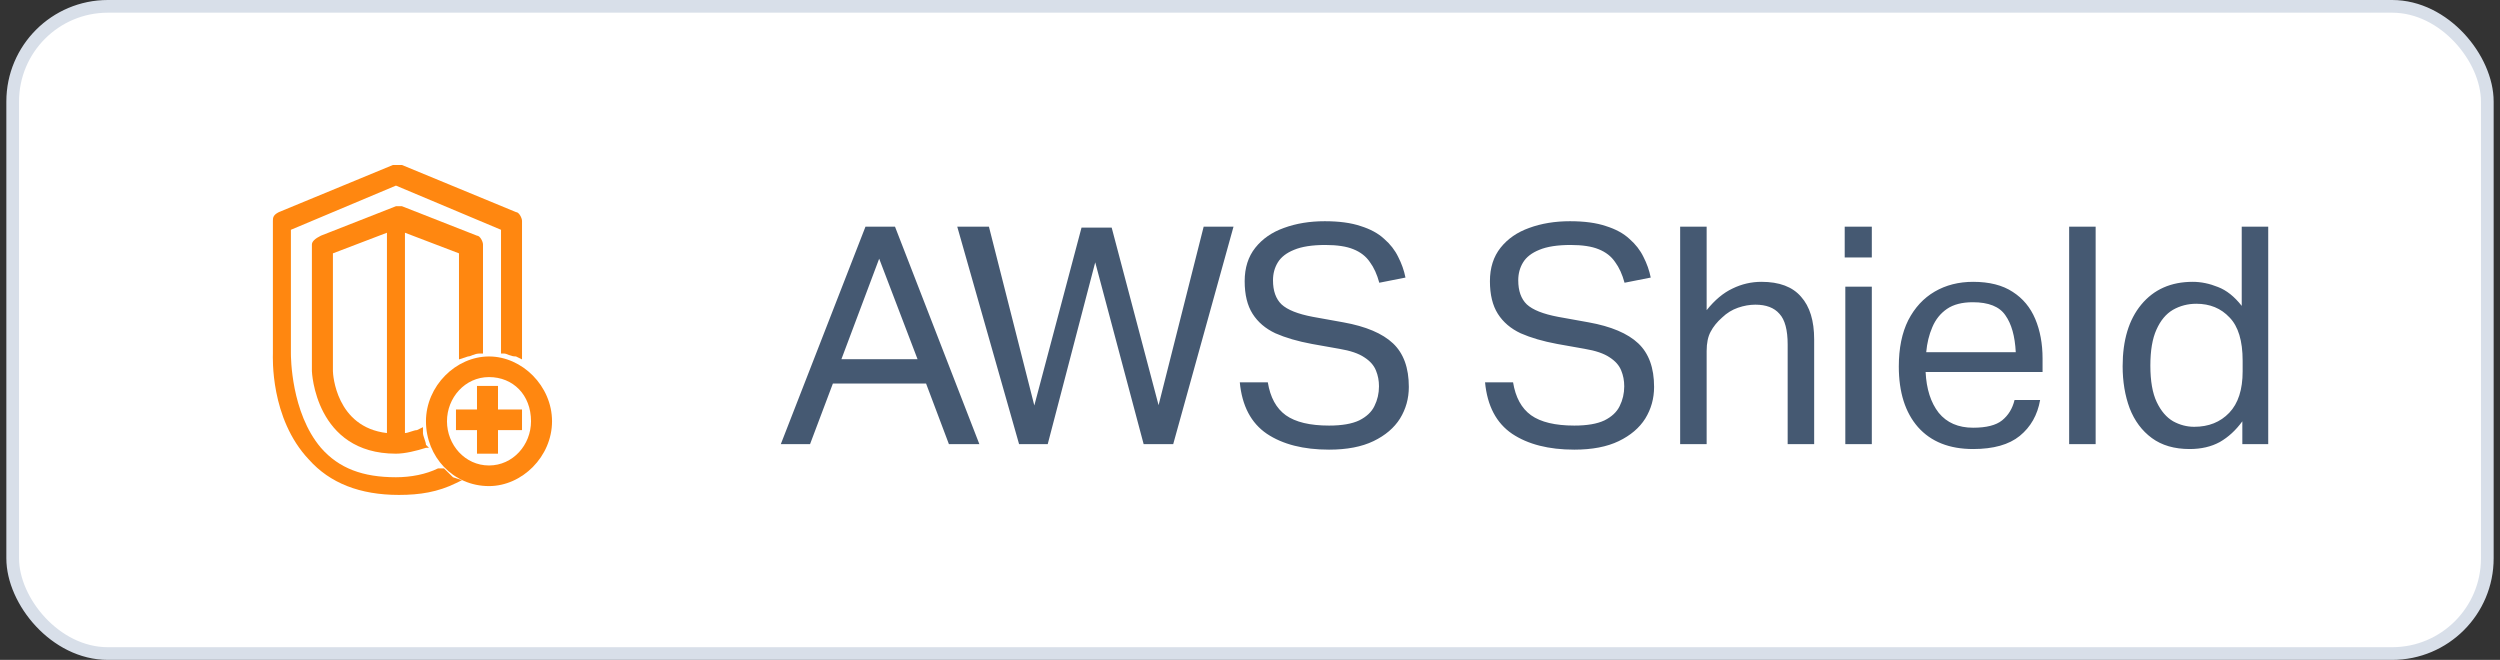
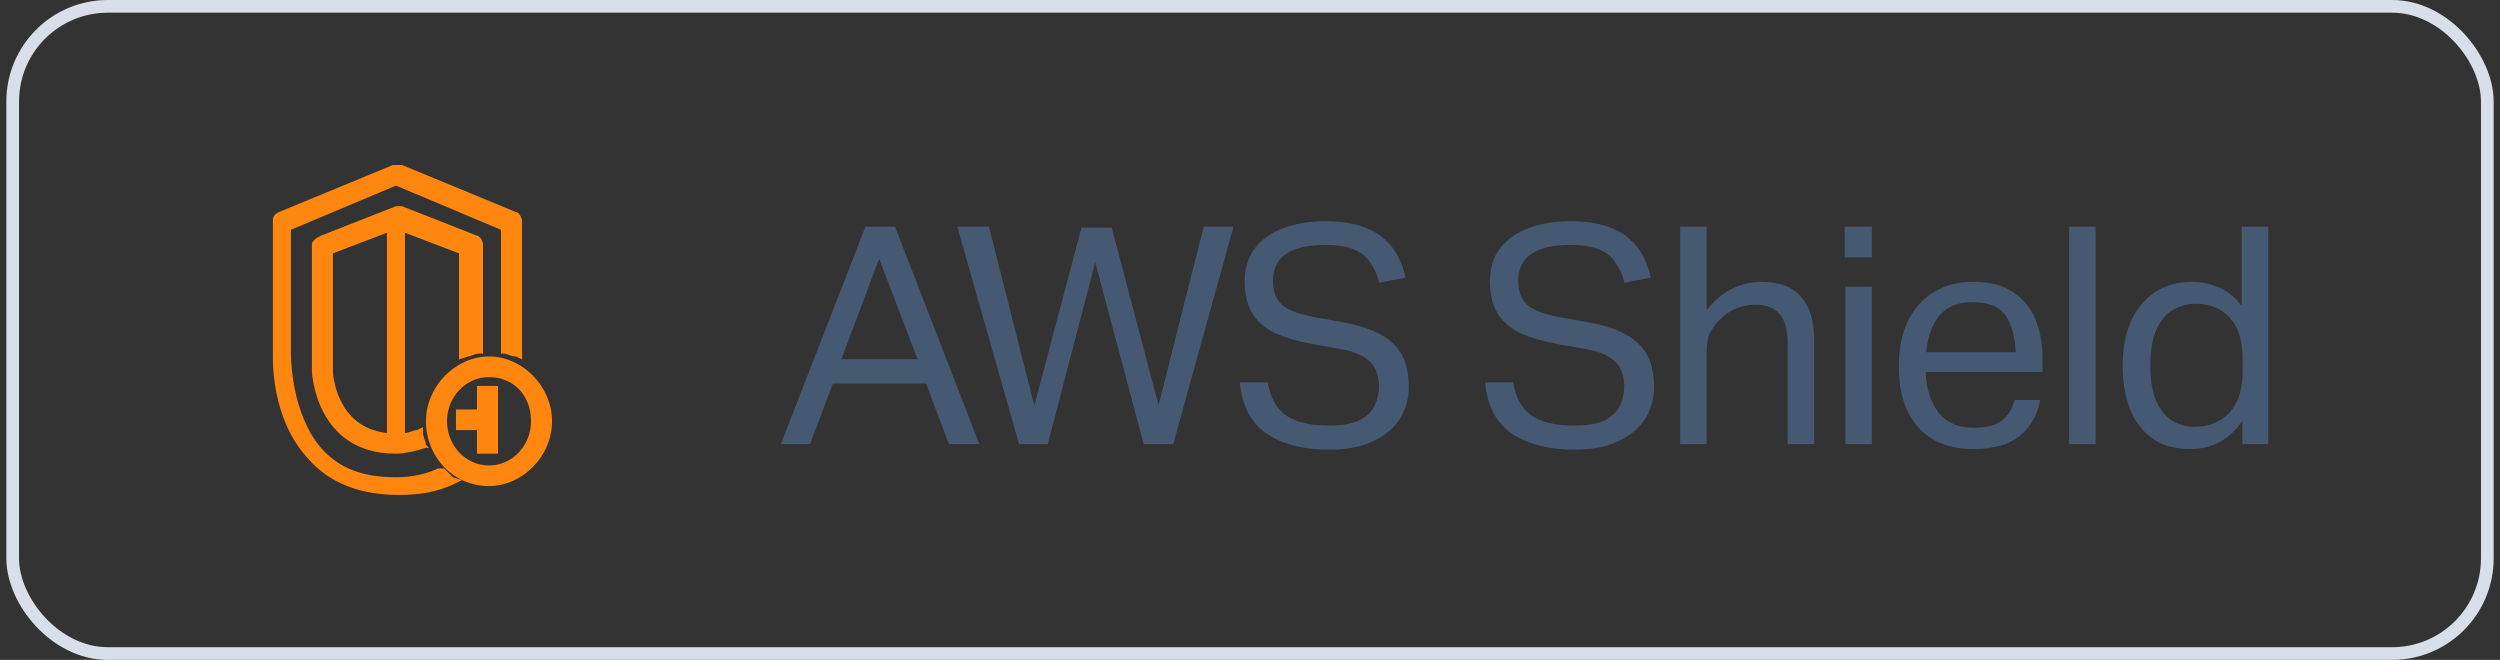
<svg xmlns="http://www.w3.org/2000/svg" width="197" height="52" viewBox="0 0 197 52" fill="none">
  <rect x="0" y="0" width="197" height="52" fill="#333333" stroke="none" />
-   <rect x="1" y="0.5" width="195" height="51" rx="7.5" fill="white" />
  <rect x="1" y="0.5" width="195" height="51" rx="7.5" stroke="#D8DFE9" />
  <path d="M34.986 36.911H34.513C33.567 37.375 32.384 37.607 31.201 37.607C28.6 37.607 26.708 36.911 25.288 35.286C22.923 32.5 22.923 28.089 22.923 27.857V18.107L31.201 14.625L39.48 18.107V27.857H39.716C39.953 27.857 40.189 28.089 40.662 28.089L41.135 28.321V17.411C41.135 17.179 40.899 16.714 40.662 16.714L31.674 13C31.438 13 31.201 13 30.965 13L21.977 16.714C21.504 16.946 21.504 17.179 21.504 17.411V27.857C21.504 28.089 21.268 32.964 24.342 36.214C25.998 38.071 28.363 39 31.438 39C33.094 39 34.513 38.768 35.932 38.071L36.405 37.839L35.695 37.607C35.459 37.375 35.222 37.143 34.986 36.911Z" fill="#FF8710" />
  <path d="M38.533 28.089C35.931 28.089 33.566 30.411 33.566 33.197C33.566 35.982 35.695 38.304 38.533 38.304C41.135 38.304 43.5 35.982 43.5 33.197C43.5 30.411 41.135 28.089 38.533 28.089ZM41.844 33.197C41.844 35.054 40.425 36.679 38.533 36.679C36.641 36.679 35.222 35.054 35.222 33.197C35.222 31.339 36.641 29.714 38.533 29.714C40.425 29.714 41.844 31.107 41.844 33.197Z" fill="#FF8710" />
  <path d="M36.877 28.089C37.114 28.089 37.35 27.857 37.824 27.857H38.06V19.268C38.06 19.036 37.824 18.571 37.587 18.571L31.674 16.25C31.437 16.25 31.201 16.25 31.201 16.25L25.288 18.571C24.815 18.804 24.578 19.036 24.578 19.268V29.25C24.578 29.25 24.815 35.75 31.201 35.75C31.91 35.75 32.856 35.518 33.566 35.286H33.803L33.566 35.054C33.566 34.821 33.33 34.357 33.33 34.125V33.661L32.856 33.893C32.62 33.893 32.147 34.125 31.91 34.125V18.339L36.168 19.964V28.321L36.877 28.089ZM30.491 18.339V34.125C26.471 33.661 26.234 29.482 26.234 29.25V19.964L30.491 18.339Z" fill="#FF8710" />
-   <path d="M39.242 30.411H37.587V32.268H35.931V33.893H37.587V35.75H39.242V33.893H41.135V32.268H39.242V30.411Z" fill="#FF8710" />
+   <path d="M39.242 30.411H37.587V32.268H35.931V33.893H37.587V35.75H39.242V33.893H41.135H39.242V30.411Z" fill="#FF8710" />
  <path d="M72.975 30.224H65.631L63.831 35H61.527L68.199 17.864H70.527L77.175 35H74.775L72.975 30.224ZM69.279 20.384L66.303 28.304H72.303L69.279 20.384ZM94.848 17.864H97.2L92.448 35H90.12L86.304 20.672L82.56 35H80.304L75.432 17.864H77.928L81.504 31.952L85.224 17.936H87.6L91.296 31.928L94.848 17.864ZM108.664 30.44C108.664 29.992 108.584 29.576 108.424 29.192C108.264 28.792 107.96 28.448 107.512 28.16C107.064 27.856 106.408 27.632 105.544 27.488L103.384 27.104C102.264 26.896 101.304 26.616 100.504 26.264C99.72 25.896 99.12 25.384 98.704 24.728C98.288 24.072 98.08 23.216 98.08 22.16C98.08 21.104 98.36 20.224 98.92 19.52C99.48 18.816 100.232 18.296 101.176 17.96C102.136 17.608 103.208 17.432 104.392 17.432C105.528 17.432 106.472 17.56 107.224 17.816C107.992 18.056 108.608 18.392 109.072 18.824C109.552 19.24 109.92 19.712 110.176 20.24C110.448 20.768 110.64 21.312 110.752 21.872L108.688 22.28C108.512 21.624 108.264 21.08 107.944 20.648C107.64 20.2 107.208 19.864 106.648 19.64C106.104 19.416 105.368 19.304 104.44 19.304C103.4 19.304 102.576 19.432 101.968 19.688C101.376 19.928 100.952 20.256 100.696 20.672C100.44 21.088 100.312 21.56 100.312 22.088C100.312 22.92 100.536 23.552 100.984 23.984C101.448 24.416 102.272 24.744 103.456 24.968L105.856 25.4C107.632 25.72 108.936 26.272 109.768 27.056C110.6 27.84 111.016 28.984 111.016 30.488C111.016 31.4 110.784 32.232 110.32 32.984C109.856 33.72 109.16 34.312 108.232 34.76C107.304 35.208 106.136 35.432 104.728 35.432C102.712 35.432 101.08 35.016 99.832 34.184C98.584 33.336 97.872 31.984 97.696 30.128H99.904C100.096 31.312 100.568 32.176 101.32 32.72C102.088 33.264 103.224 33.536 104.728 33.536C105.736 33.536 106.528 33.4 107.104 33.128C107.68 32.84 108.08 32.464 108.304 32C108.544 31.52 108.664 31 108.664 30.44ZM127.99 30.44C127.99 29.992 127.91 29.576 127.75 29.192C127.59 28.792 127.286 28.448 126.838 28.16C126.39 27.856 125.734 27.632 124.87 27.488L122.71 27.104C121.59 26.896 120.63 26.616 119.83 26.264C119.046 25.896 118.446 25.384 118.03 24.728C117.614 24.072 117.406 23.216 117.406 22.16C117.406 21.104 117.686 20.224 118.246 19.52C118.806 18.816 119.558 18.296 120.502 17.96C121.462 17.608 122.534 17.432 123.718 17.432C124.854 17.432 125.798 17.56 126.55 17.816C127.318 18.056 127.934 18.392 128.398 18.824C128.878 19.24 129.246 19.712 129.502 20.24C129.774 20.768 129.966 21.312 130.078 21.872L128.014 22.28C127.838 21.624 127.59 21.08 127.27 20.648C126.966 20.2 126.534 19.864 125.974 19.64C125.43 19.416 124.694 19.304 123.766 19.304C122.726 19.304 121.902 19.432 121.294 19.688C120.702 19.928 120.278 20.256 120.022 20.672C119.766 21.088 119.638 21.56 119.638 22.088C119.638 22.92 119.862 23.552 120.31 23.984C120.774 24.416 121.598 24.744 122.782 24.968L125.182 25.4C126.958 25.72 128.262 26.272 129.094 27.056C129.926 27.84 130.342 28.984 130.342 30.488C130.342 31.4 130.11 32.232 129.646 32.984C129.182 33.72 128.486 34.312 127.558 34.76C126.63 35.208 125.462 35.432 124.054 35.432C122.038 35.432 120.406 35.016 119.158 34.184C117.91 33.336 117.198 31.984 117.022 30.128H119.23C119.422 31.312 119.894 32.176 120.646 32.72C121.414 33.264 122.55 33.536 124.054 33.536C125.062 33.536 125.854 33.4 126.43 33.128C127.006 32.84 127.406 32.464 127.63 32C127.87 31.52 127.99 31 127.99 30.44ZM132.396 17.864H134.484V24.44C135.124 23.64 135.804 23.072 136.524 22.736C137.244 22.384 138.004 22.208 138.804 22.208C140.212 22.208 141.252 22.6 141.924 23.384C142.612 24.152 142.956 25.272 142.956 26.744V35H140.868V27.152C140.868 26 140.652 25.192 140.22 24.728C139.804 24.248 139.172 24.008 138.324 24.008C137.876 24.008 137.42 24.088 136.956 24.248C136.492 24.408 136.076 24.664 135.708 25.016C135.308 25.368 135.004 25.744 134.796 26.144C134.588 26.528 134.484 27.032 134.484 27.656V35H132.396V17.864ZM145.411 22.592H147.499V35H145.411V22.592ZM145.363 17.864H147.499V20.288H145.363V17.864ZM149.626 28.88C149.626 27.44 149.874 26.224 150.37 25.232C150.882 24.24 151.578 23.488 152.458 22.976C153.338 22.464 154.346 22.208 155.482 22.208C156.762 22.208 157.802 22.472 158.602 23C159.402 23.512 159.994 24.224 160.378 25.136C160.762 26.048 160.954 27.088 160.954 28.256V29.312H151.738C151.802 30.656 152.146 31.728 152.77 32.528C153.41 33.312 154.314 33.704 155.482 33.704C156.522 33.704 157.282 33.512 157.762 33.128C158.258 32.728 158.586 32.192 158.746 31.52H160.762C160.554 32.704 160.018 33.648 159.154 34.352C158.306 35.04 157.082 35.384 155.482 35.384C153.61 35.384 152.162 34.808 151.138 33.656C150.13 32.504 149.626 30.912 149.626 28.88ZM152.266 25.784C152.01 26.376 151.85 27.032 151.786 27.752H158.842C158.778 26.488 158.506 25.52 158.026 24.848C157.562 24.16 156.706 23.816 155.458 23.816C154.61 23.816 153.93 23.992 153.418 24.344C152.906 24.696 152.522 25.176 152.266 25.784ZM163.049 17.864H165.137V35H163.049V17.864ZM167.264 28.856C167.264 26.808 167.752 25.192 168.728 24.008C169.72 22.808 171.072 22.208 172.784 22.208C173.44 22.208 174.104 22.344 174.776 22.616C175.448 22.872 176.072 23.368 176.648 24.104V17.864H178.736V35H176.696V33.2C176.184 33.904 175.592 34.448 174.92 34.832C174.248 35.2 173.456 35.384 172.544 35.384C171.344 35.384 170.352 35.096 169.568 34.52C168.784 33.944 168.2 33.16 167.816 32.168C167.448 31.176 167.264 30.072 167.264 28.856ZM169.448 28.808C169.448 30.024 169.616 30.984 169.952 31.688C170.288 32.392 170.72 32.896 171.248 33.2C171.776 33.488 172.328 33.632 172.904 33.632C174.04 33.632 174.96 33.264 175.664 32.528C176.368 31.792 176.72 30.704 176.72 29.264V28.424C176.72 26.856 176.376 25.72 175.688 25.016C175.016 24.296 174.144 23.936 173.072 23.936C172.4 23.936 171.784 24.096 171.224 24.416C170.68 24.736 170.248 25.256 169.928 25.976C169.608 26.68 169.448 27.624 169.448 28.808Z" fill="#455972" />
</svg>